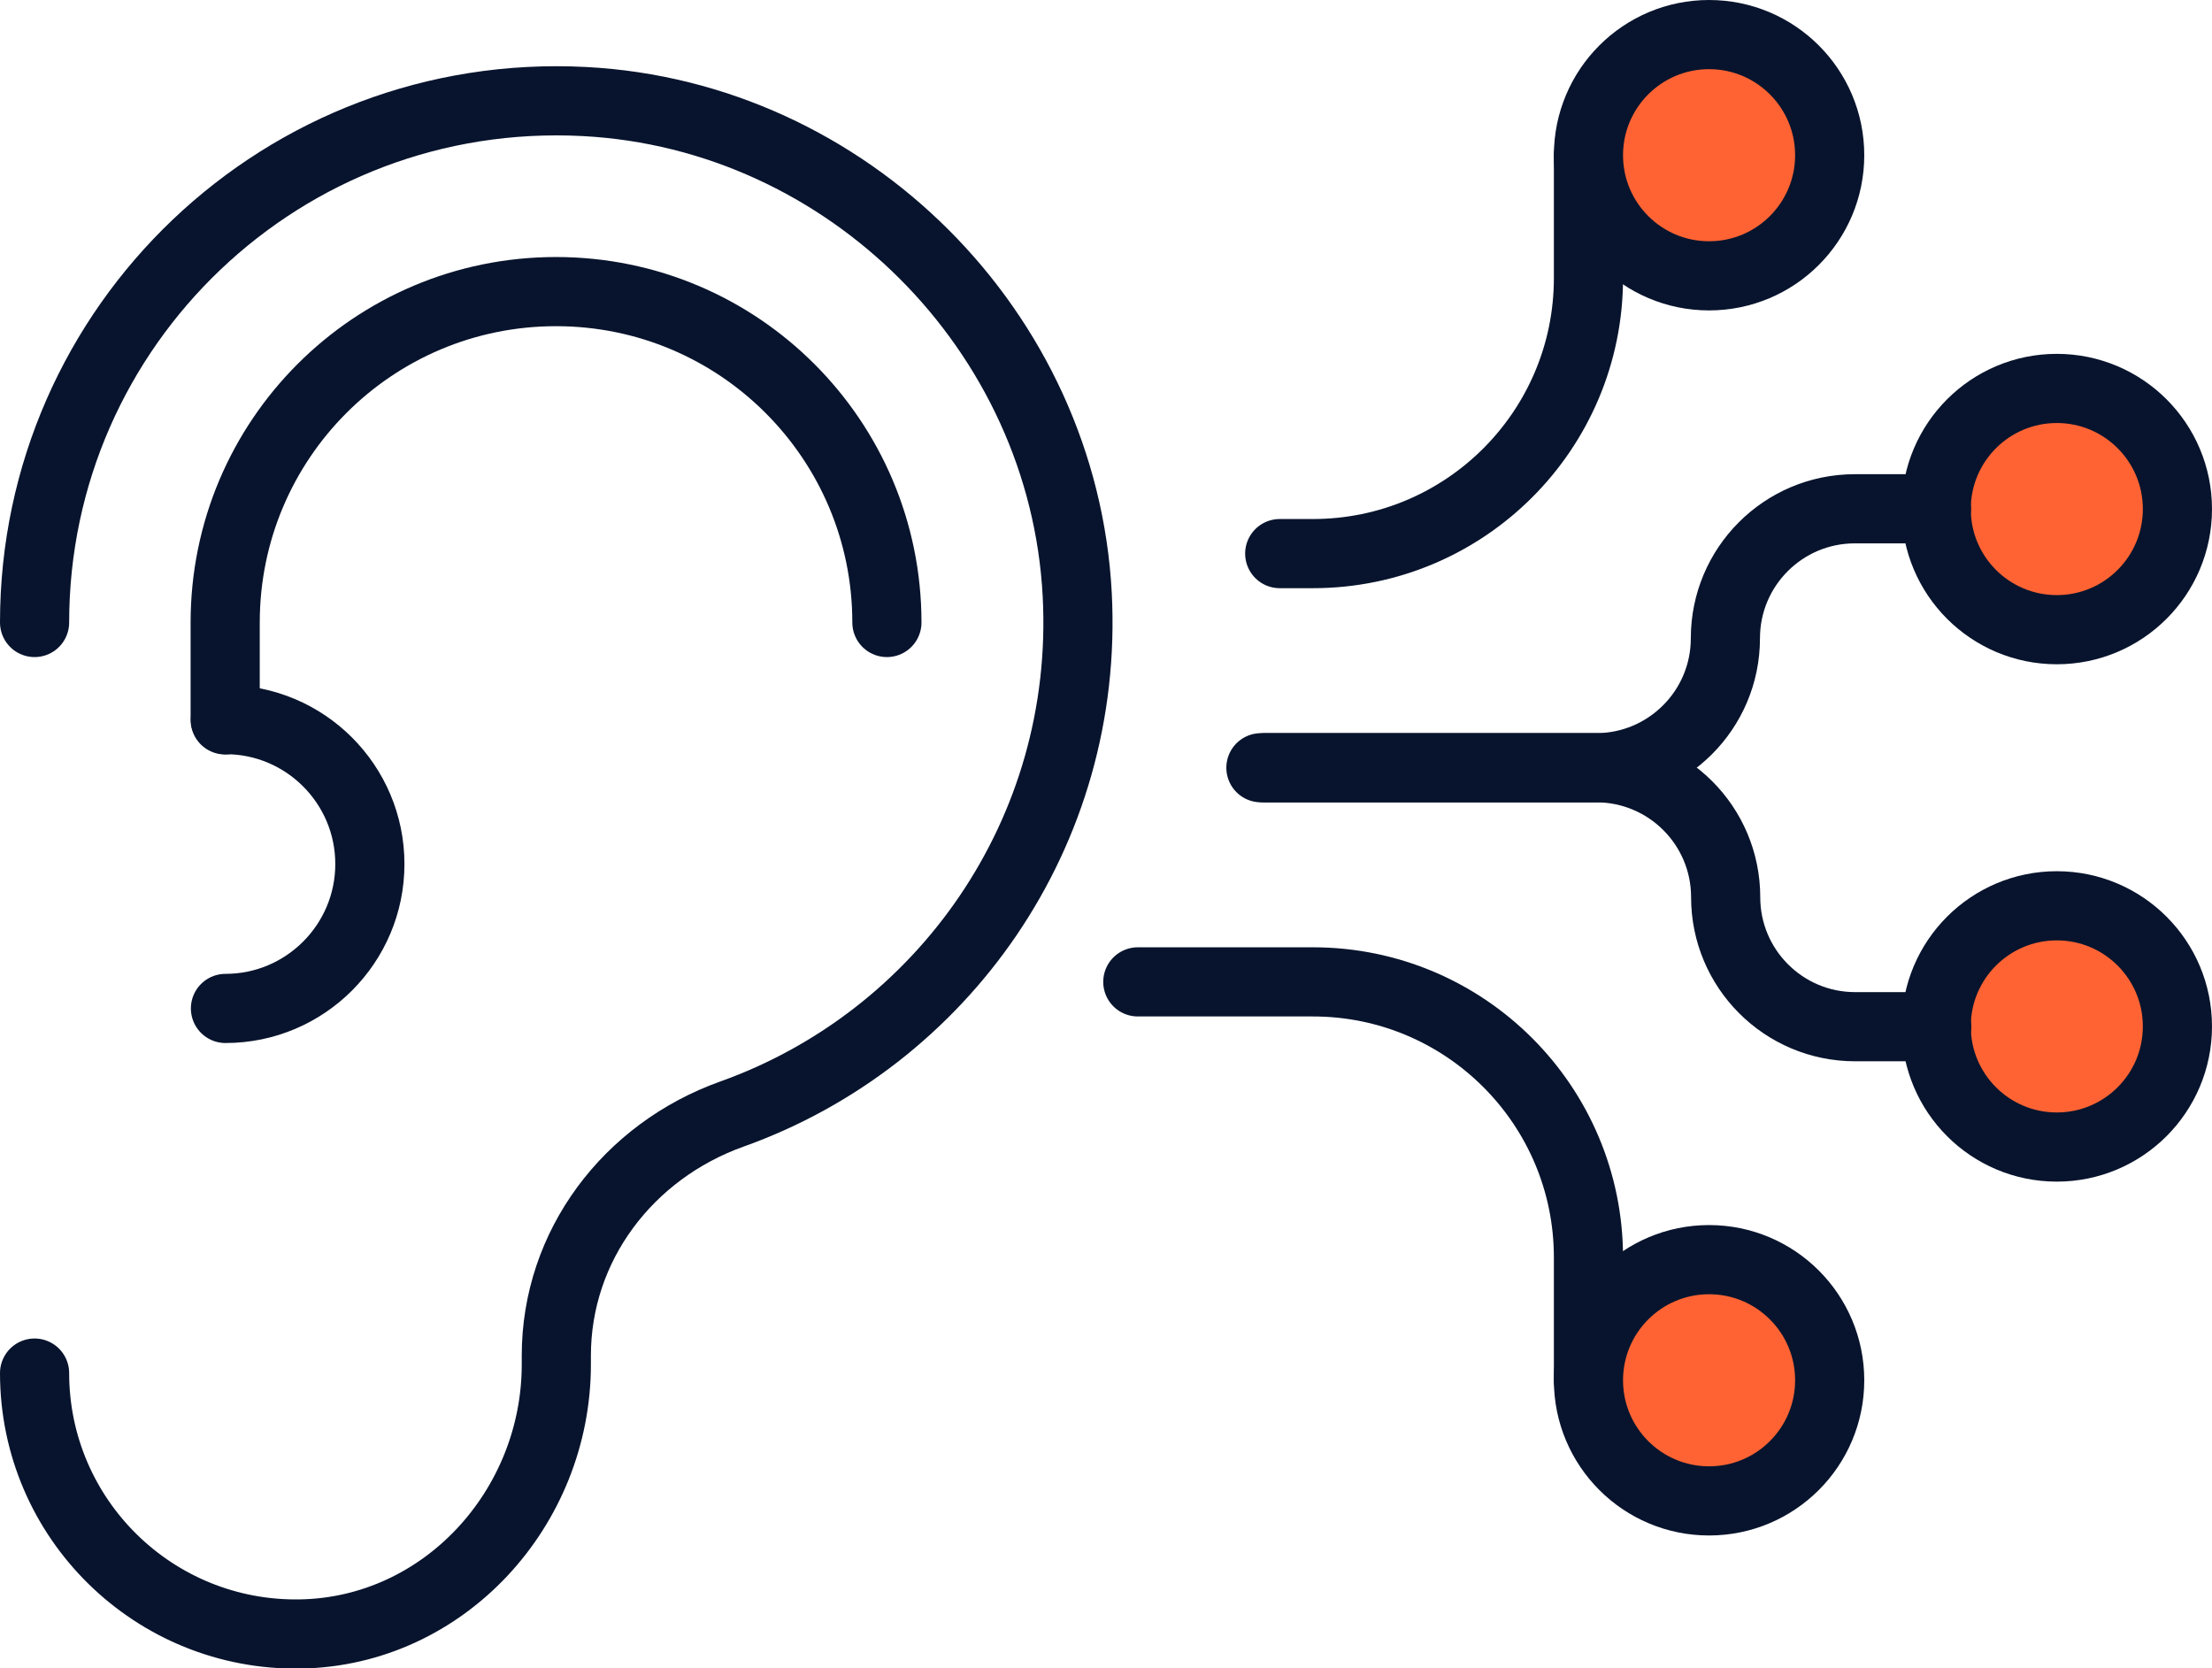
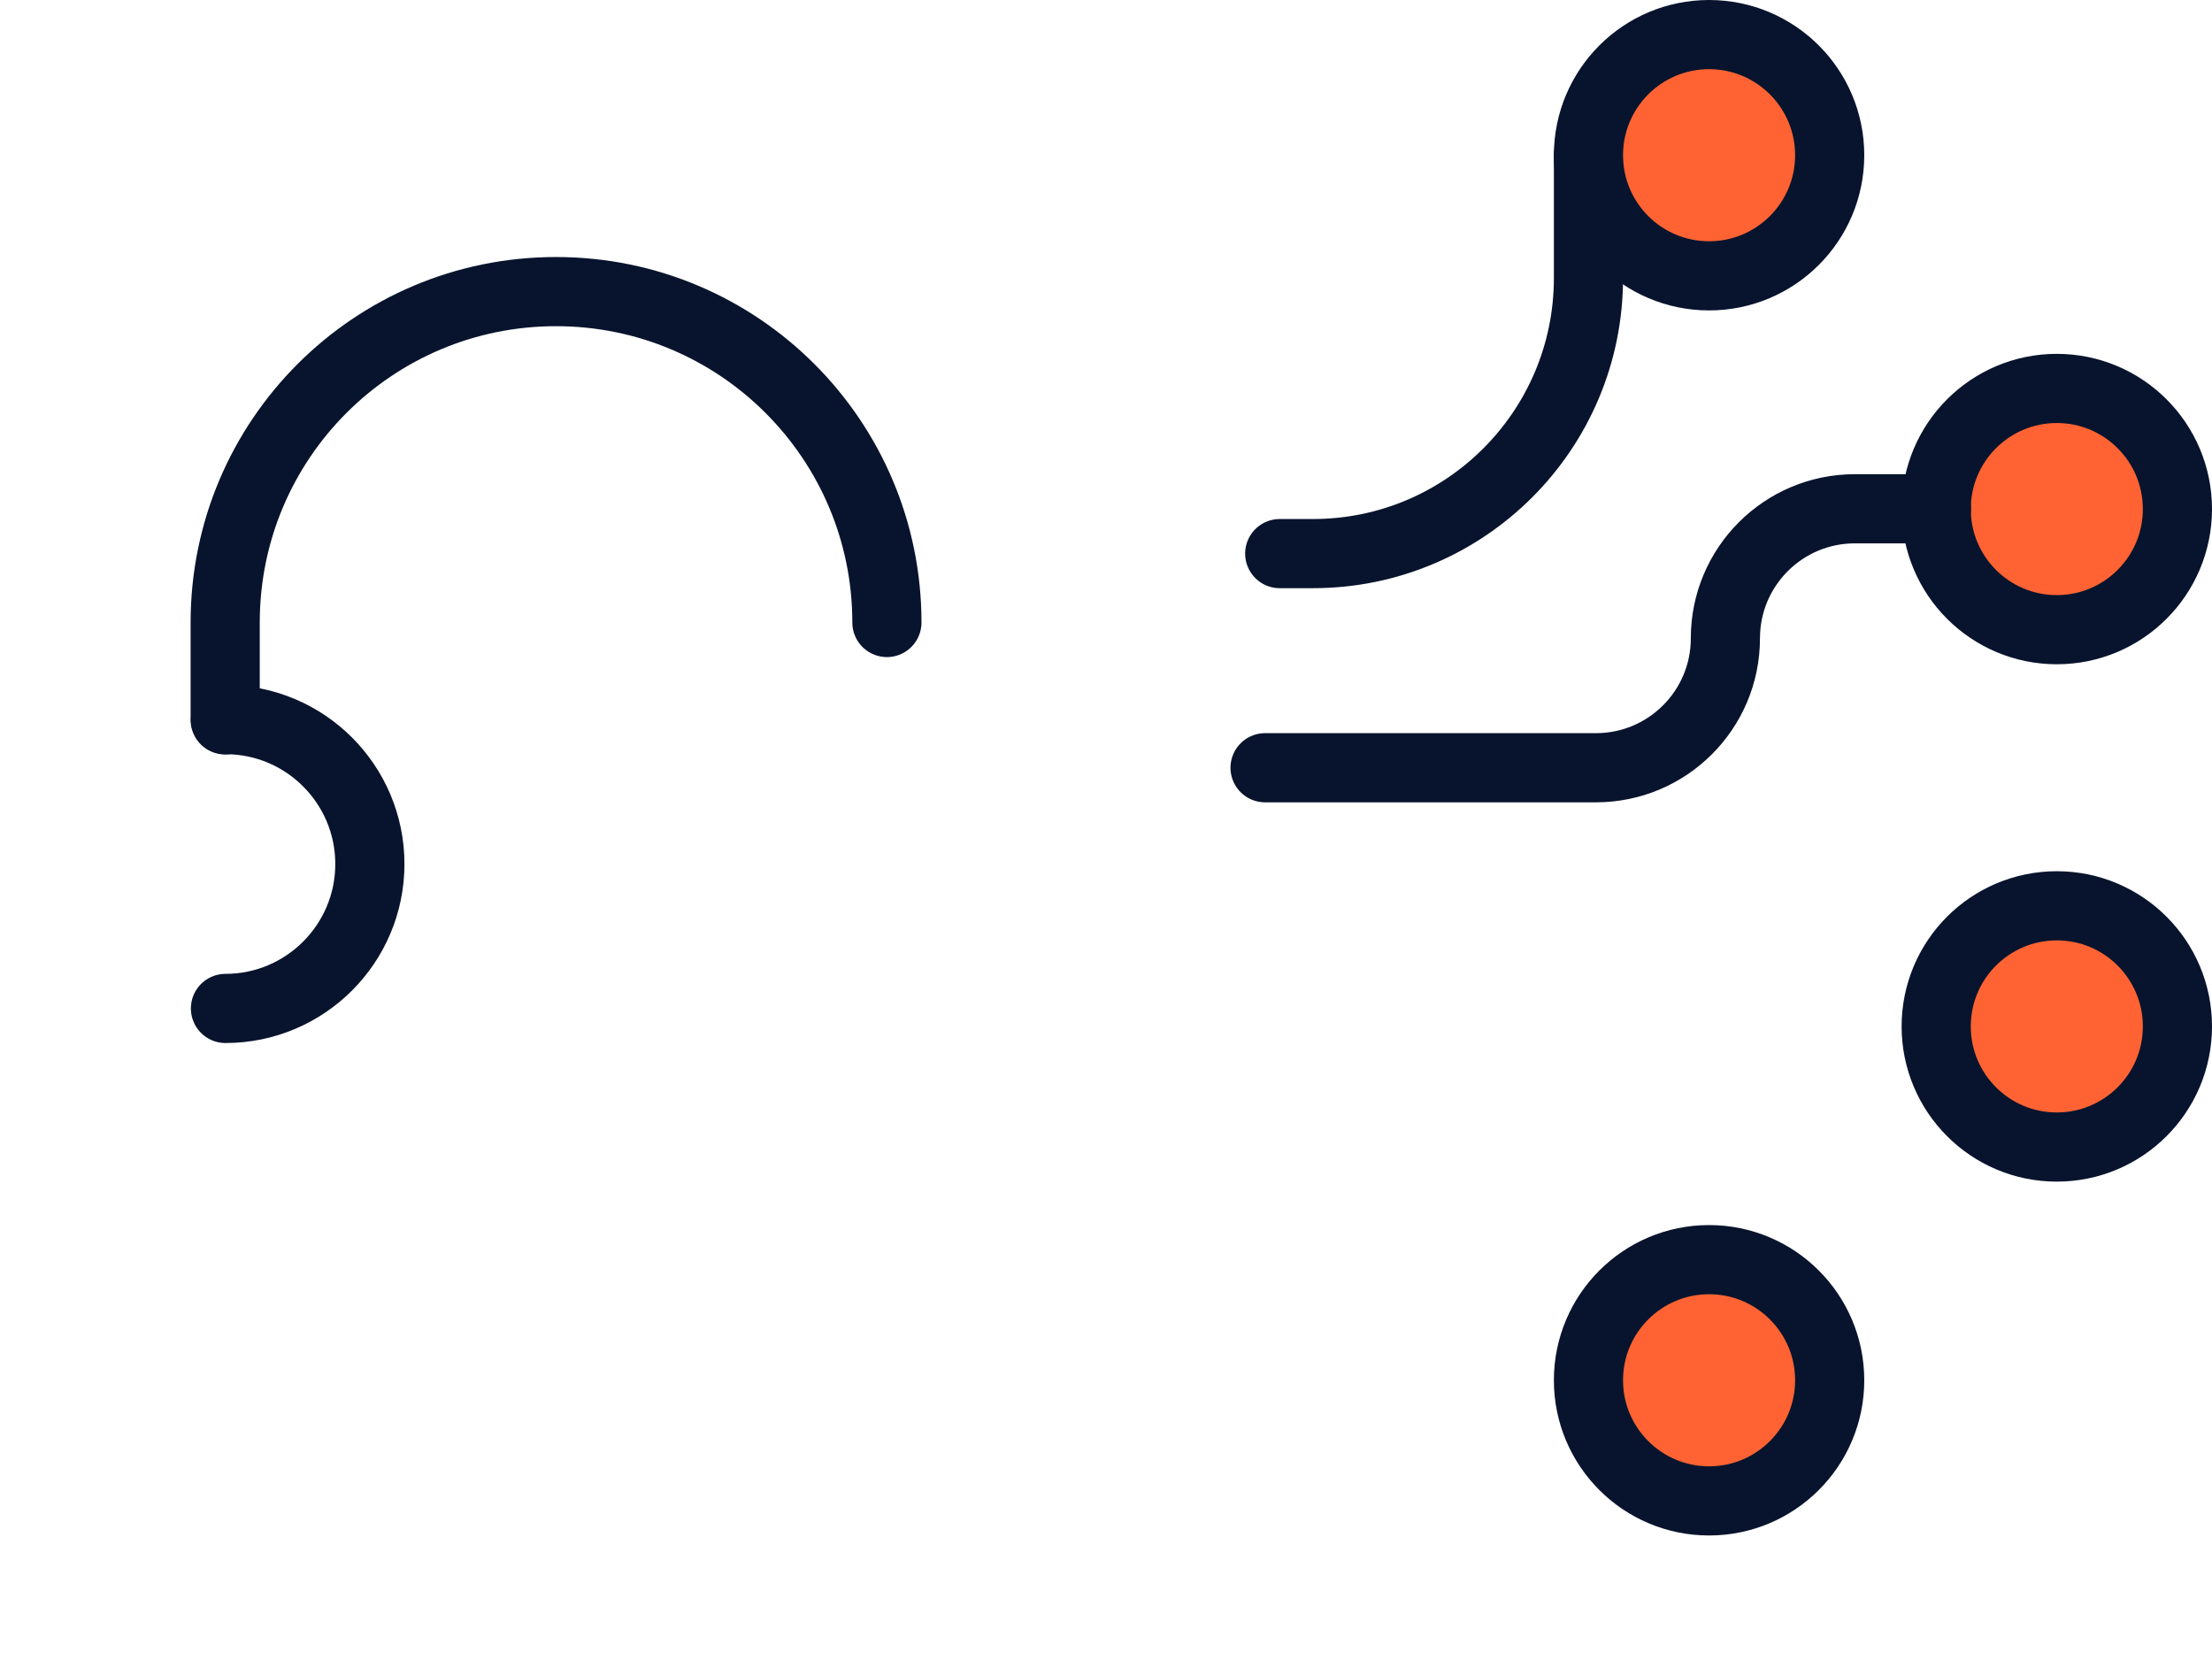
<svg xmlns="http://www.w3.org/2000/svg" id="Layer_2" data-name="Layer 2" viewBox="0 0 79.96 60.3">
  <defs>
    <style>
      .cls-1 {
        fill: none;
        stroke-linecap: round;
        stroke-linejoin: round;
      }

      .cls-1, .cls-2 {
        stroke: #08142d;
        stroke-width: 2.5px;
      }

      .cls-2 {
        fill: #ff6333;
        stroke-miterlimit: 10;
      }
    </style>
  </defs>
  <g id="Design">
    <g>
      <path class="cls-1" d="m46.26,20.01h1.2c5.5,0,9.96-4.46,9.96-9.96v-4.44" />
      <circle class="cls-2" cx="61.78" cy="5.61" r="4.36" />
      <circle class="cls-2" cx="74.35" cy="18.4" r="4.36" />
      <path class="cls-1" d="m45.73,27.75h11.96c2.58,0,4.68-2.09,4.68-4.68h0c0-2.58,2.09-4.68,4.68-4.68h2.95" />
-       <path class="cls-1" d="m41.13,35.49h6.33c5.5,0,9.96,4.46,9.96,9.96v4.44" />
      <circle class="cls-2" cx="61.78" cy="49.89" r="4.36" />
      <circle class="cls-2" cx="74.35" cy="37.1" r="4.36" />
-       <path class="cls-1" d="m45.58,27.75h12.12c2.58,0,4.68,2.09,4.68,4.68h0c0,2.58,2.09,4.68,4.68,4.68h2.95" />
      <path class="cls-1" d="m32.06,22.5c0-6.6-5.35-11.96-11.96-11.96s-11.96,5.35-11.96,11.96v3.52" />
      <path class="cls-1" d="m8.15,26.01c2.88,0,5.22,2.34,5.22,5.22s-2.34,5.22-5.22,5.22" />
-       <path class="cls-1" d="m1.25,49.63c0,5.27,4.32,9.52,9.61,9.43,5.19-.09,9.25-4.55,9.25-9.74v-.32c0-3.98,2.6-7.39,6.34-8.73,7.6-2.71,12.94-10.15,12.49-18.78-.5-9.52-8.3-17.32-17.81-17.82C10.25,3.1,1.25,11.75,1.25,22.5" />
    </g>
  </g>
</svg>